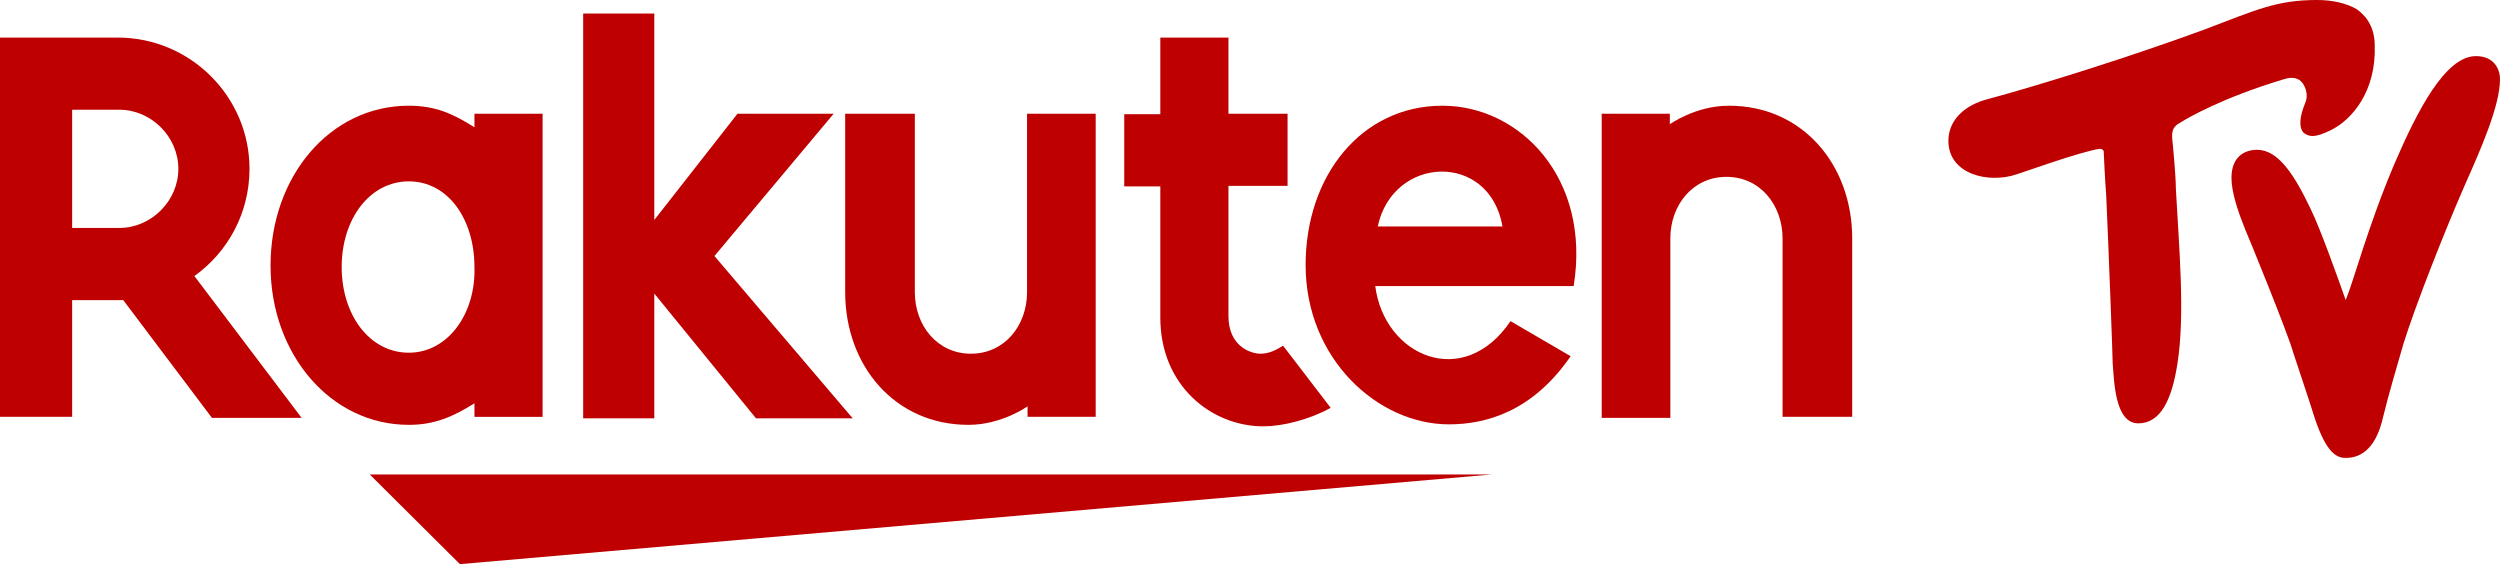
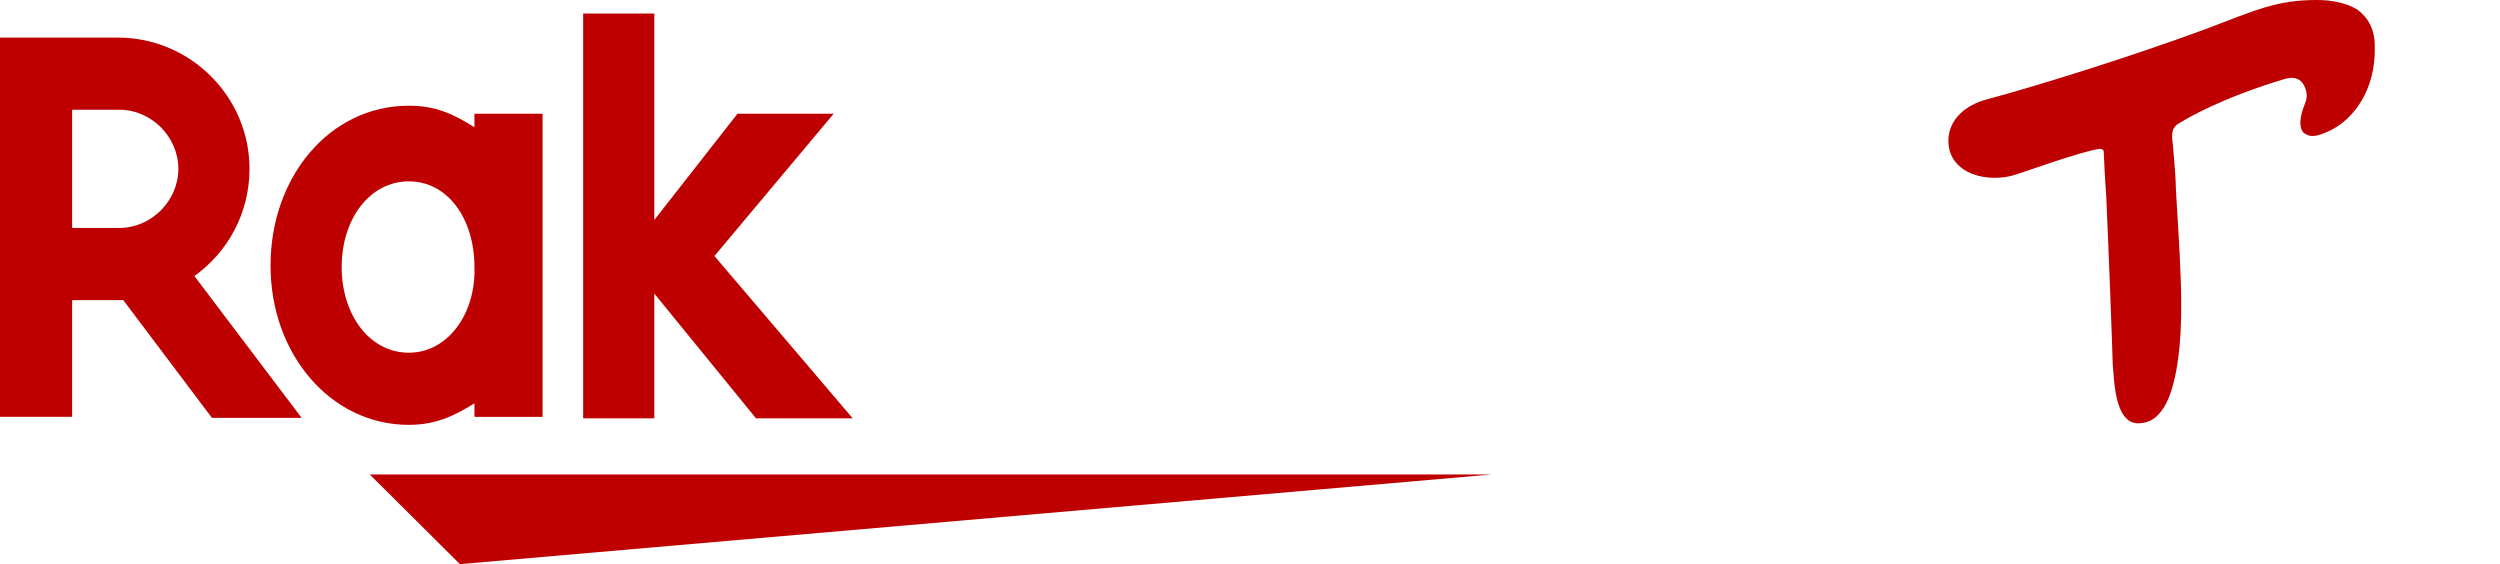
<svg xmlns="http://www.w3.org/2000/svg" version="1.1" id="Layer_1" x="0px" y="0px" viewBox="0 0 499 112.6" style="enable-background:new 0 0 499 112.6;" xml:space="preserve">
  <style type="text/css">
	.st0{fill:#BF0000;}
</style>
  <g>
    <polygon class="st0" points="297.8,94.7 73.8,94.7 91.8,112.6  " />
    <path class="st0" d="M94.7,22.7v2.7c-4.3-2.7-7.8-4.3-13.1-4.3C65.8,21.1,54,35.3,54,53s12,31.8,27.6,31.8c5.1,0,8.8-1.6,13.1-4.3   v2.7h13.6V22.7H94.7z M81.6,70.4c-7.8,0-13.4-7.5-13.4-17.1s5.6-17.1,13.4-17.1s13.1,7.5,13.1,17.1C95,62.6,89.4,70.4,81.6,70.4z" />
-     <path class="st0" d="M205,22.7v35.6c0,6.7-4.5,12.3-11.2,12.3c-6.7,0-11.2-5.6-11.2-12.3V22.7h-13.9v35.6   c0,14.7,9.9,26.5,24.6,26.5c6.7,0,11.8-3.7,11.8-3.7v2.1h13.6V22.7H205z" />
-     <path class="st0" d="M333.4,83.5V47.6c0-6.7,4.5-12.3,11.2-12.3c6.7,0,11.2,5.6,11.2,12.3v35.6h13.9V47.6   c0-14.7-9.9-26.5-24.6-26.5c-6.7,0-11.8,3.7-11.8,3.7v-2.1h-13.6v60.7H333.4z" />
    <path class="st0" d="M14.4,83.5V59.9h10.2l17.7,23.5h17.9L38.8,55.1c6.7-4.8,11-12.6,11-21.4C49.8,19.3,38,7.5,23.5,7.5H0v75.7   h14.4V83.5z M14.4,21.9h9.4c6.4,0,11.8,5.4,11.8,11.8s-5.4,11.8-11.8,11.8h-9.4V21.9z" />
-     <path class="st0" d="M256.1,69c-1.3,0.8-2.7,1.6-4.5,1.6c-2.1,0-6.4-1.6-6.4-7.5v-26h11.8V22.7h-11.8V7.5h-13.6v15.3h-7.2v14.4h7.2   v26.2c0,13.6,10.2,21.7,20.6,21.7c3.7,0,9.1-1.3,13.4-3.7L256.1,69z" />
    <polygon class="st0" points="142.6,51.1 166.4,22.7 147.2,22.7 130.6,43.9 130.6,2.7 116.4,2.7 116.4,83.5 130.6,83.5 130.6,58.6    150.9,83.5 170.2,83.5  " />
-     <path class="st0" d="M287.9,21.1c-16.1,0-27.3,13.9-27.3,31.8c0,18.7,14.4,31.8,28.6,31.8c7.2,0,16.6-2.4,24.3-13.6l-12-7   c-9.4,13.9-25.2,7-27-7h39.6C317.6,35.6,303.4,21.1,287.9,21.1z M299.9,45.2h-24.9C278,31,297.3,30.2,299.9,45.2z" />
    <path class="st0" d="M433.7,28.9c-0.3-2.4-0.3-3.5,1.6-4.5c1.3-0.8,8-4.8,20.6-8.6c1.6-0.5,2.9-0.3,3.7,0.8s1.1,2.7,0.5,4   c-1.1,2.7-1.3,4.8-0.3,5.9c1.1,0.8,2.1,1.1,5.4-0.5c4.3-2.1,9.1-7.8,8.8-16.9c0-3.2-1.3-5.6-3.5-7.2c-2.1-1.3-5.1-1.9-8-1.9   c-8,0-12,1.9-22.5,5.9c-14.7,5.4-33.2,11.2-43.3,13.9c-4.3,1.1-7.8,4-7.8,8.3c0,6.7,8,8.6,13.6,6.7c1.1-0.3,12.6-4.5,16.6-5.1   c0.5,0,0.8,0.3,0.8,0.5c0,0.5,0.3,6.4,0.5,8.8c0.5,11,1.3,32.4,1.3,33.7c0.3,2.9,0.3,11.8,5.1,11.8c4.5,0,6.7-4.8,7.8-11.8   c1.6-9.9,0.3-23.8-0.3-35.1C434.3,35.1,433.7,28.9,433.7,28.9z" />
-     <path class="st0" d="M494.2,11.2c-6.2,0-11.8,11.2-16.1,21.1c-5.4,12.6-8.3,23.8-9.9,27.6c-1.3-3.7-5.1-14.4-7-18.2   c-3.2-6.7-6.4-11.8-10.7-11.8c-2.4,0-5.1,1.3-5.1,5.6c0,2.9,1.3,6.7,2.7,10.2c0.5,1.1,8.6,20.9,9.6,24.6c0,0,4,12,4.3,13.1   c2.4,7.2,4.5,8,6.2,8c2.4,0,5.9-1.1,7.5-8.3c1.1-4.5,2.7-9.9,4-14.4C482.1,61,488,46,492,36.9c3.2-7.2,7-15.8,7-21.1   C499,13.9,497.9,11.2,494.2,11.2z" />
  </g>
</svg>